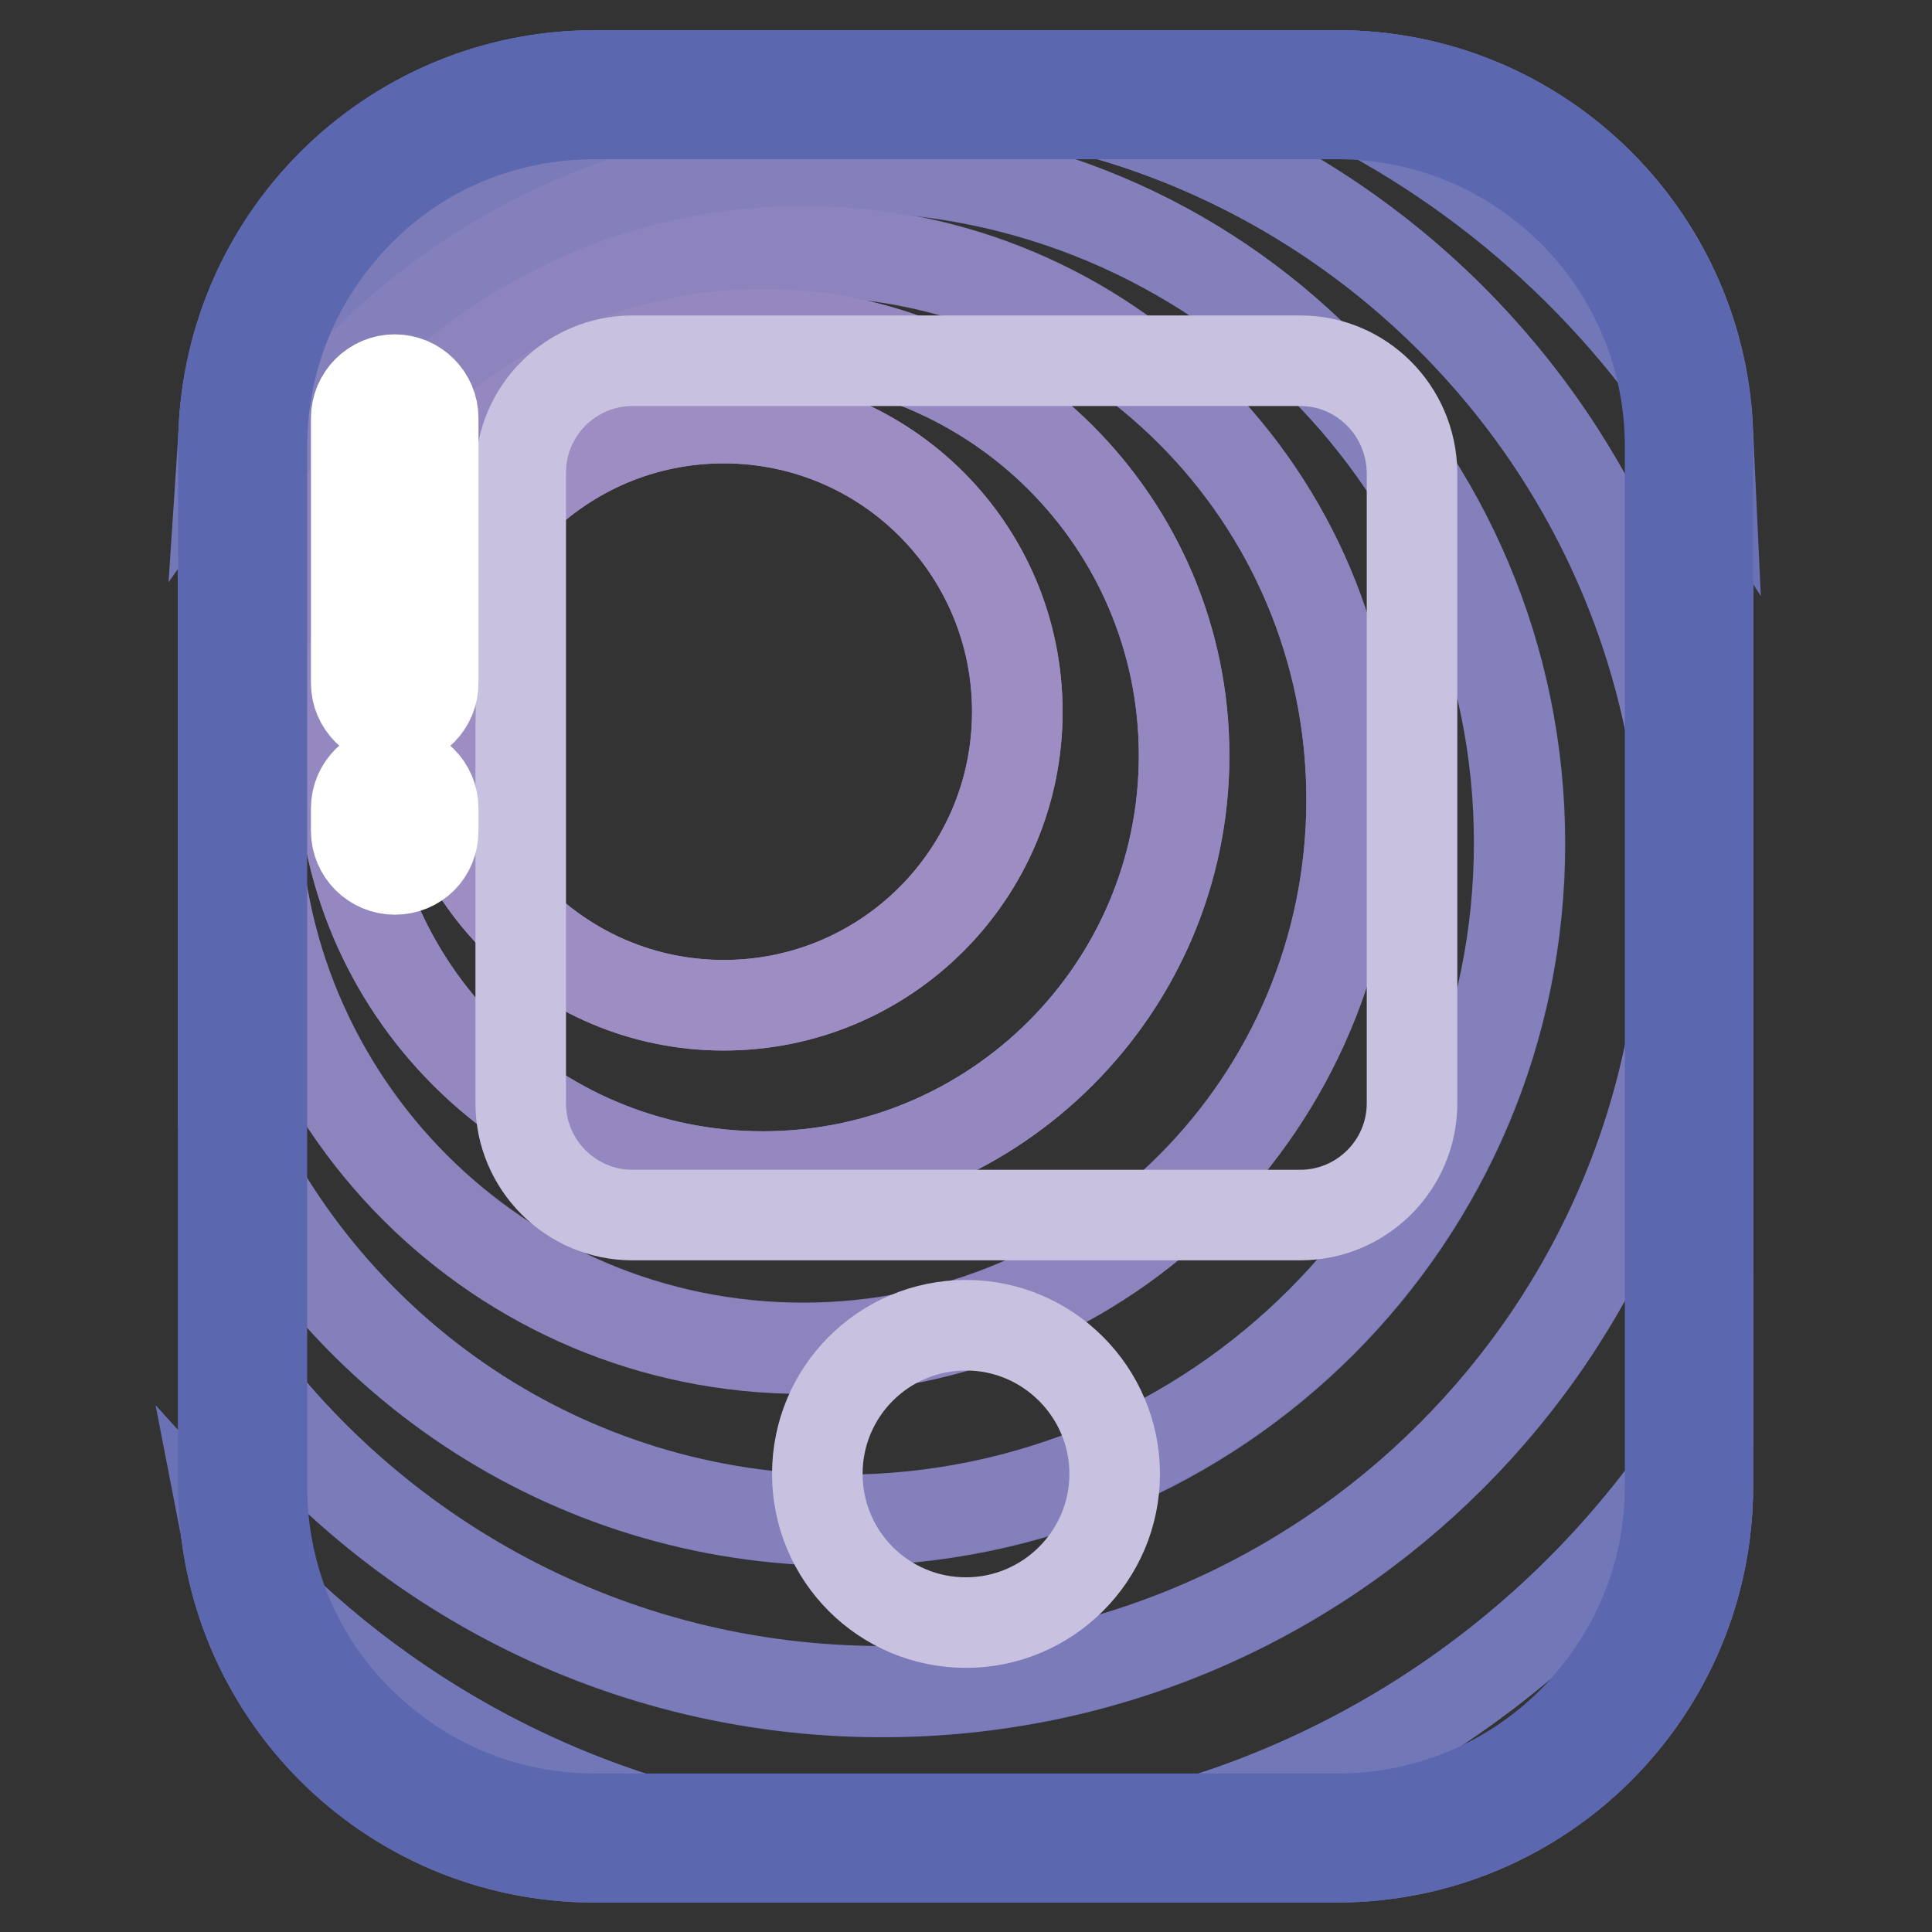
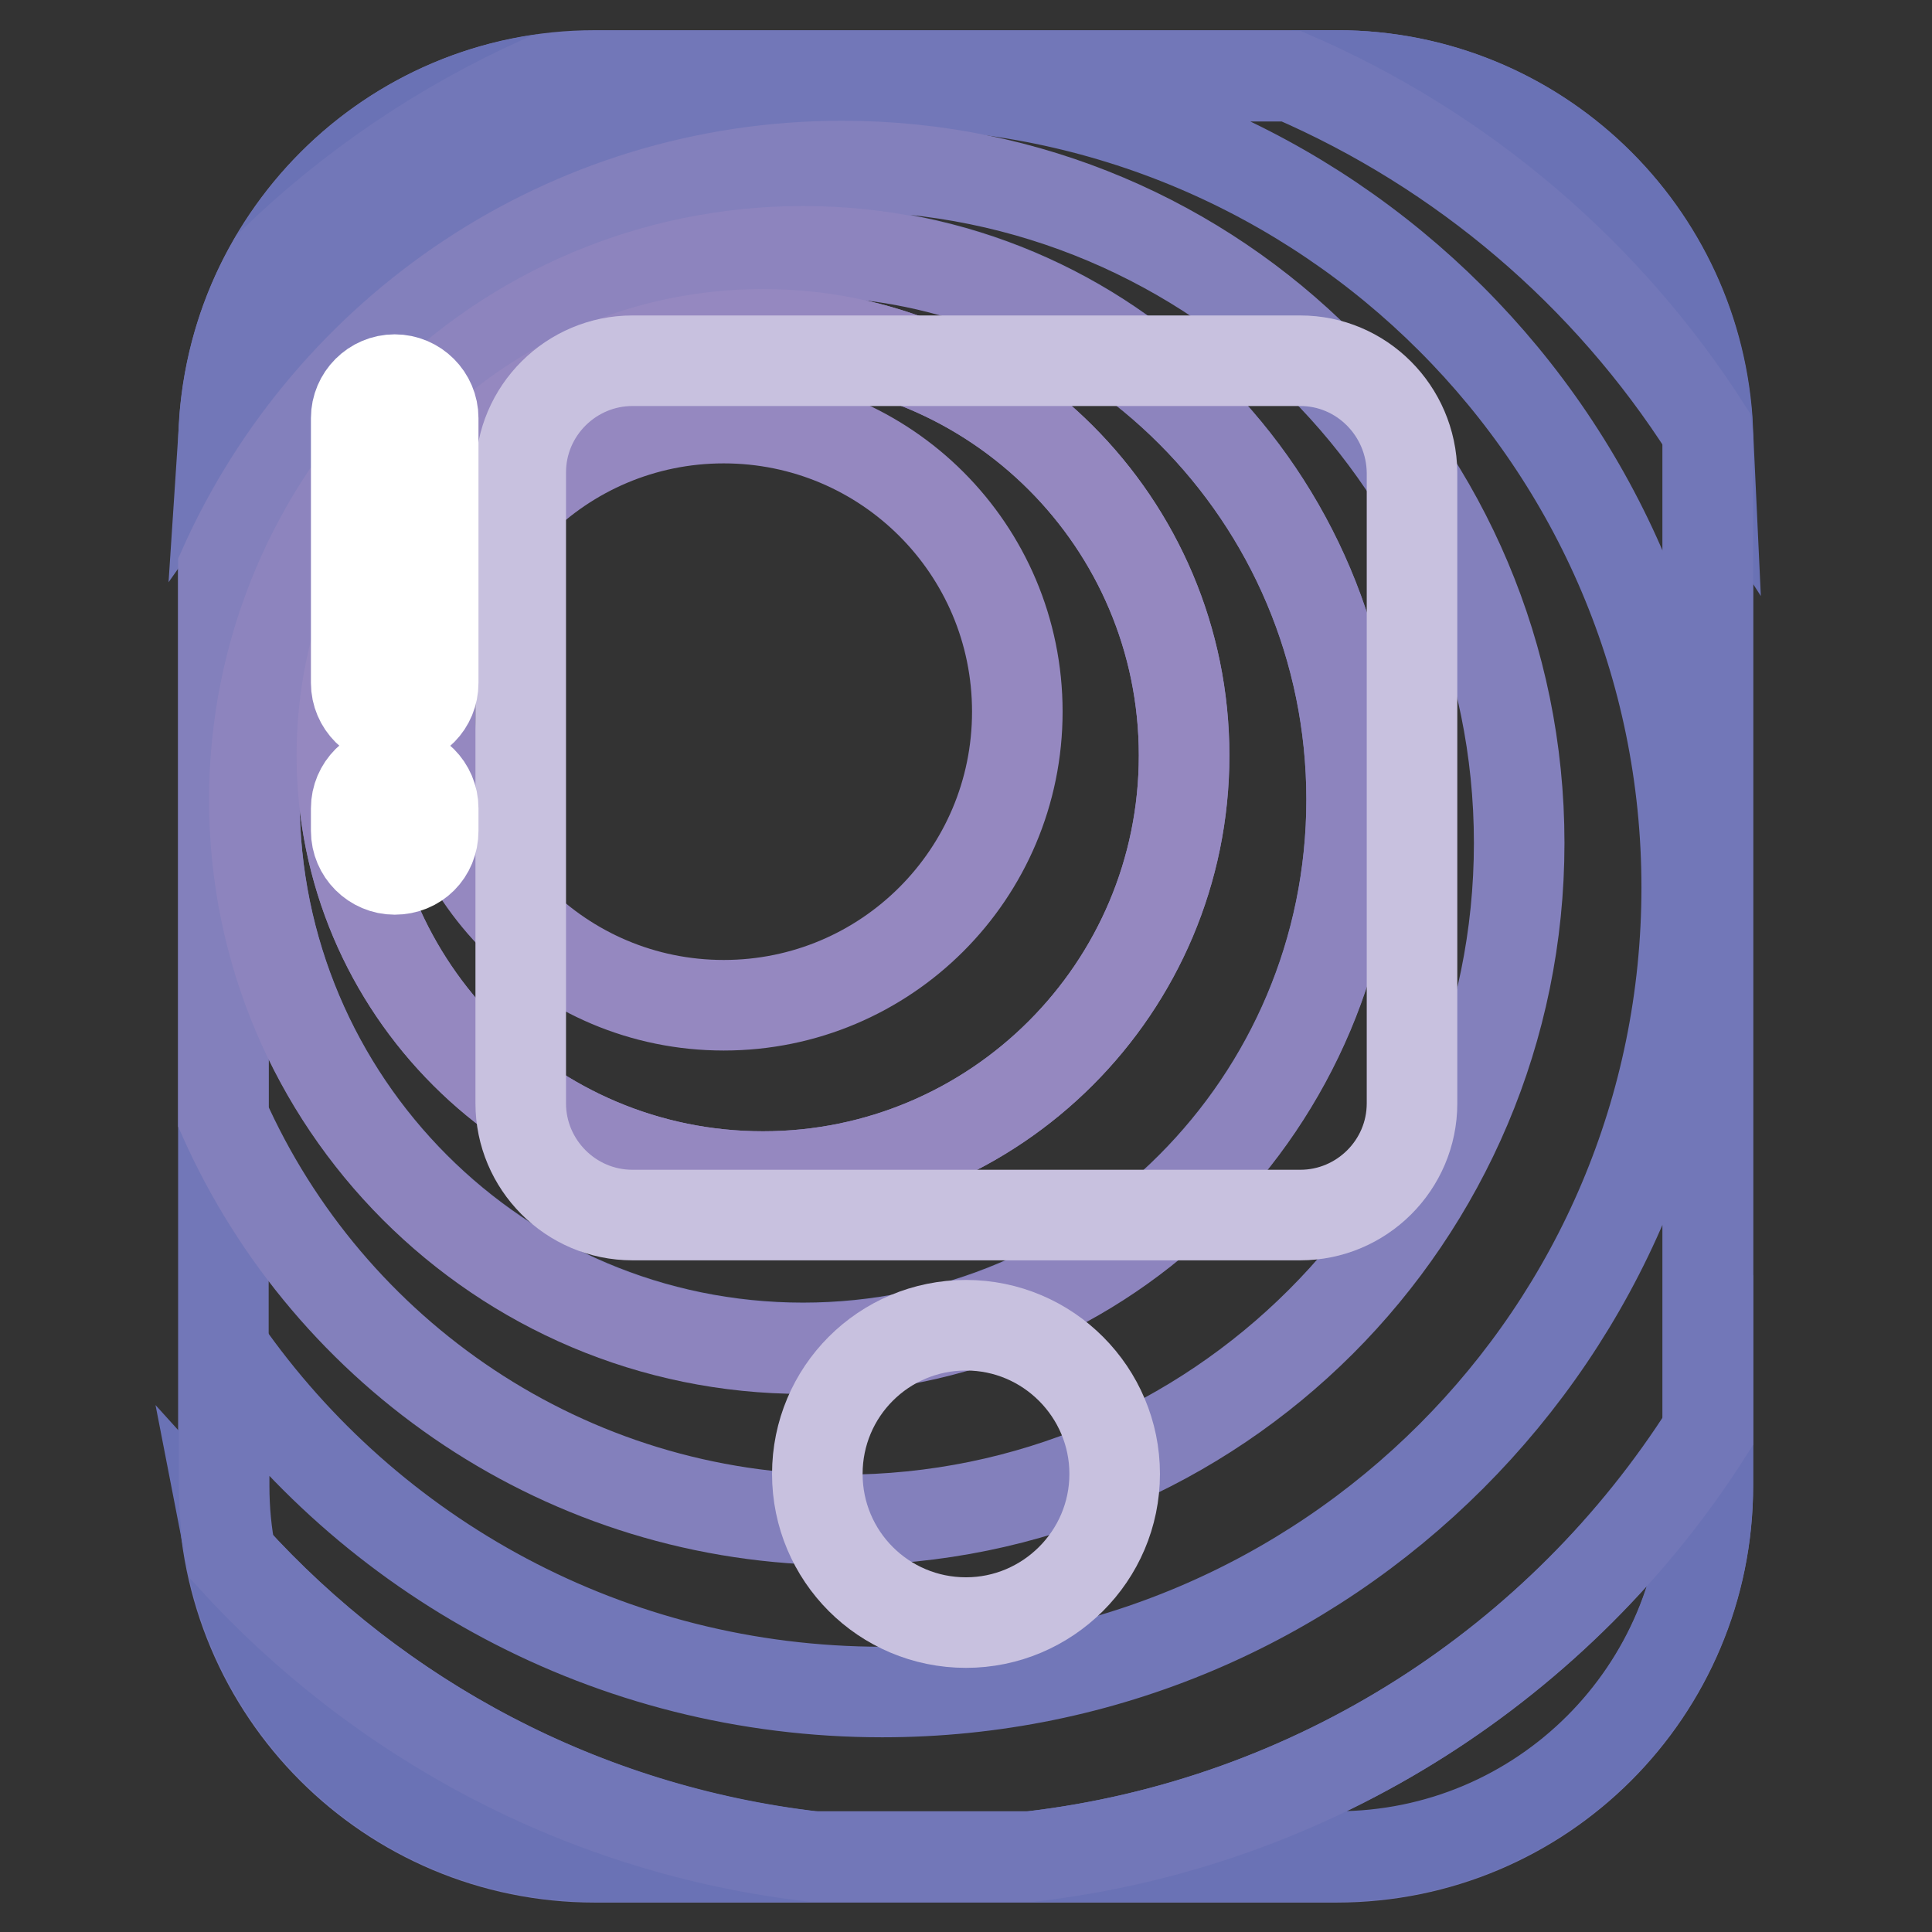
<svg xmlns="http://www.w3.org/2000/svg" version="1.1" x="0px" y="0px" viewBox="0 0 256 256" enable-background="new 0 0 256 256" xml:space="preserve">
  <rect x="0" y="0" width="256" height="256" fill="#333333" stroke="none" />
  <g>
    <path stroke-width="12" fill-opacity="0" stroke="#7277b8" d="M78.8,10h98.3c27.2,0,49.2,22,49.2,49.2v137.7c0,27.2-22,49.2-49.2,49.2H78.8c-27.2,0-49.2-22-49.2-49.2 V59.2C29.7,32,51.7,10,78.8,10z" />
    <path stroke-width="12" fill-opacity="0" stroke="#6a72b5" d="M36.2,34.8C46.5,24.7,58.7,16.4,72,10.5C56.7,12.6,43.6,21.8,36.2,34.8z M30.6,206.2 c4.4,22.7,24.3,39.8,48.3,39.8h28.9C77.2,242.4,50.1,227.8,30.6,206.2z M136.6,246h40.5c27.2,0,49.2-22,49.2-49.2v-7.2 C206.9,220.2,174.3,241.6,136.6,246z M226.3,56.9C225.1,30.8,203.6,10,177.2,10h-6C193.9,19.8,213.1,36.3,226.3,56.9z" />
    <path stroke-width="12" fill-opacity="0" stroke="#7277b8" d="M226.3,189.7V59.2c0-0.7,0-1.5-0.1-2.2c-13.2-20.7-32.4-37.1-55.1-46.9H78.8c-2.3,0-4.6,0.2-6.8,0.5 c-13.4,6-25.5,14.2-35.9,24.3c-3.7,6.4-5.9,13.7-6.4,21.4C49.1,28.8,80.9,11,116.9,11c58.8,0,106.6,47.7,106.6,106.6 c0,58.9-47.7,106.6-106.6,106.6c-36.1,0-68-17.9-87.2-45.4v18.1c0,3.2,0.3,6.3,0.9,9.3c19.6,21.6,46.7,36.3,77.1,39.8h28.9 C174.3,241.6,206.9,220.2,226.3,189.7z" />
-     <path stroke-width="12" fill-opacity="0" stroke="#7b7bba" d="M116.9,224.1c58.9,0,106.6-47.7,106.6-106.6C223.5,58.7,175.8,11,116.9,11c-36,0-67.8,17.9-87.1,45.2 c-0.1,1-0.1,2-0.1,3v16.2c13.9-31.4,45.4-53.3,82-53.3c49.5,0,89.7,40.1,89.7,89.7c0,49.5-40.1,89.7-89.7,89.7 c-36.6,0-68-21.9-82-53.3v30.7C49,206.2,80.8,224.1,116.9,224.1z" />
    <path stroke-width="12" fill-opacity="0" stroke="#8380bc" d="M111.6,201.4c49.5,0,89.7-40.1,89.7-89.7c0-49.5-40.1-89.7-89.7-89.7c-36.6,0-68,21.9-82,53.3v72.7 C43.6,179.5,75.1,201.4,111.6,201.4z M106.4,33.2c40.2,0,72.7,32.6,72.7,72.7s-32.5,72.7-72.7,72.7c-40.2,0-72.7-32.6-72.7-72.7 C33.7,65.8,66.2,33.2,106.4,33.2L106.4,33.2z" />
    <path stroke-width="12" fill-opacity="0" stroke="#8d84be" d="M106.4,178.7c40.2,0,72.7-32.6,72.7-72.7c0-40.2-32.5-72.7-72.7-72.7c-40.2,0-72.7,32.6-72.7,72.7 S66.2,178.7,106.4,178.7z M101.1,44.3c30.8,0,55.8,25,55.8,55.8c0,30.8-25,55.8-55.8,55.8c-30.8,0-55.8-25-55.8-55.8 C45.3,69.3,70.3,44.3,101.1,44.3z" />
    <path stroke-width="12" fill-opacity="0" stroke="#9588c0" d="M101.1,155.9c30.8,0,55.8-25,55.8-55.8c0-30.8-25-55.8-55.8-55.8c-30.8,0-55.8,25-55.8,55.8 C45.3,131,70.3,155.9,101.1,155.9z M95.9,55.4c21.5,0,38.9,17.4,38.9,38.9c0,21.5-17.4,38.9-38.9,38.9c-21.5,0-38.9-17.4-38.9-38.9 C57,72.8,74.4,55.4,95.9,55.4z" />
-     <path stroke-width="12" fill-opacity="0" stroke="#9e8dc2" d="M57,94.3c0,21.5,17.4,38.9,38.9,38.9c21.5,0,38.9-17.4,38.9-38.9l0,0c0-21.5-17.4-38.9-38.9-38.9 C74.4,55.4,57,72.8,57,94.3L57,94.3z" />
-     <path stroke-width="12" fill-opacity="0" stroke="#5b67af" d="M177.2,15.1c11.8,0,22.8,4.6,31.2,12.9c8.3,8.3,12.9,19.4,12.9,31.2v137.7c0,11.8-4.6,22.8-12.9,31.2 c-8.3,8.3-19.4,12.9-31.2,12.9H78.8c-11.8,0-22.8-4.6-31.2-12.9s-12.9-19.4-12.9-31.2V59.2c0-11.8,4.6-22.8,12.9-31.2 s19.4-12.9,31.2-12.9H177.2 M177.2,10H78.8c-27.2,0-49.2,22-49.2,49.2v137.7c0,27.2,22,49.2,49.2,49.2h98.3 c27.2,0,49.2-22,49.2-49.2V59.2C226.3,32,204.3,10,177.2,10z" />
    <path stroke-width="12" fill-opacity="0" stroke="#c8c1df" d="M172.3,47.8H83.8c-8.1,0-14.8,6.6-14.8,14.8v83.6c0,8.1,6.6,14.8,14.8,14.8h88.5c8.1,0,14.8-6.6,14.8-14.8 V62.6C187,54.4,180.4,47.8,172.3,47.8z M128,175.6c-10.9,0-19.7,8.8-19.7,19.7c0,10.9,8.8,19.7,19.7,19.7 c10.8,0,19.7-8.8,19.7-19.7C147.7,184.5,138.9,175.6,128,175.6z" />
    <path stroke-width="12" fill-opacity="0" stroke="#ffffff" d="M52.3,95.6c-2.8,0-5.1-2.3-5.1-5.1V55.4c0-2.8,2.3-5.1,5.1-5.1c2.8,0,5.1,2.3,5.1,5.1v35.1 C57.4,93.3,55.2,95.6,52.3,95.6z M52.3,115.2c-2.8,0-5.1-2.3-5.1-5.1v-3c0-2.8,2.3-5.1,5.1-5.1c2.8,0,5.1,2.3,5.1,5.1v3 C57.4,113,55.2,115.2,52.3,115.2z" />
  </g>
</svg>